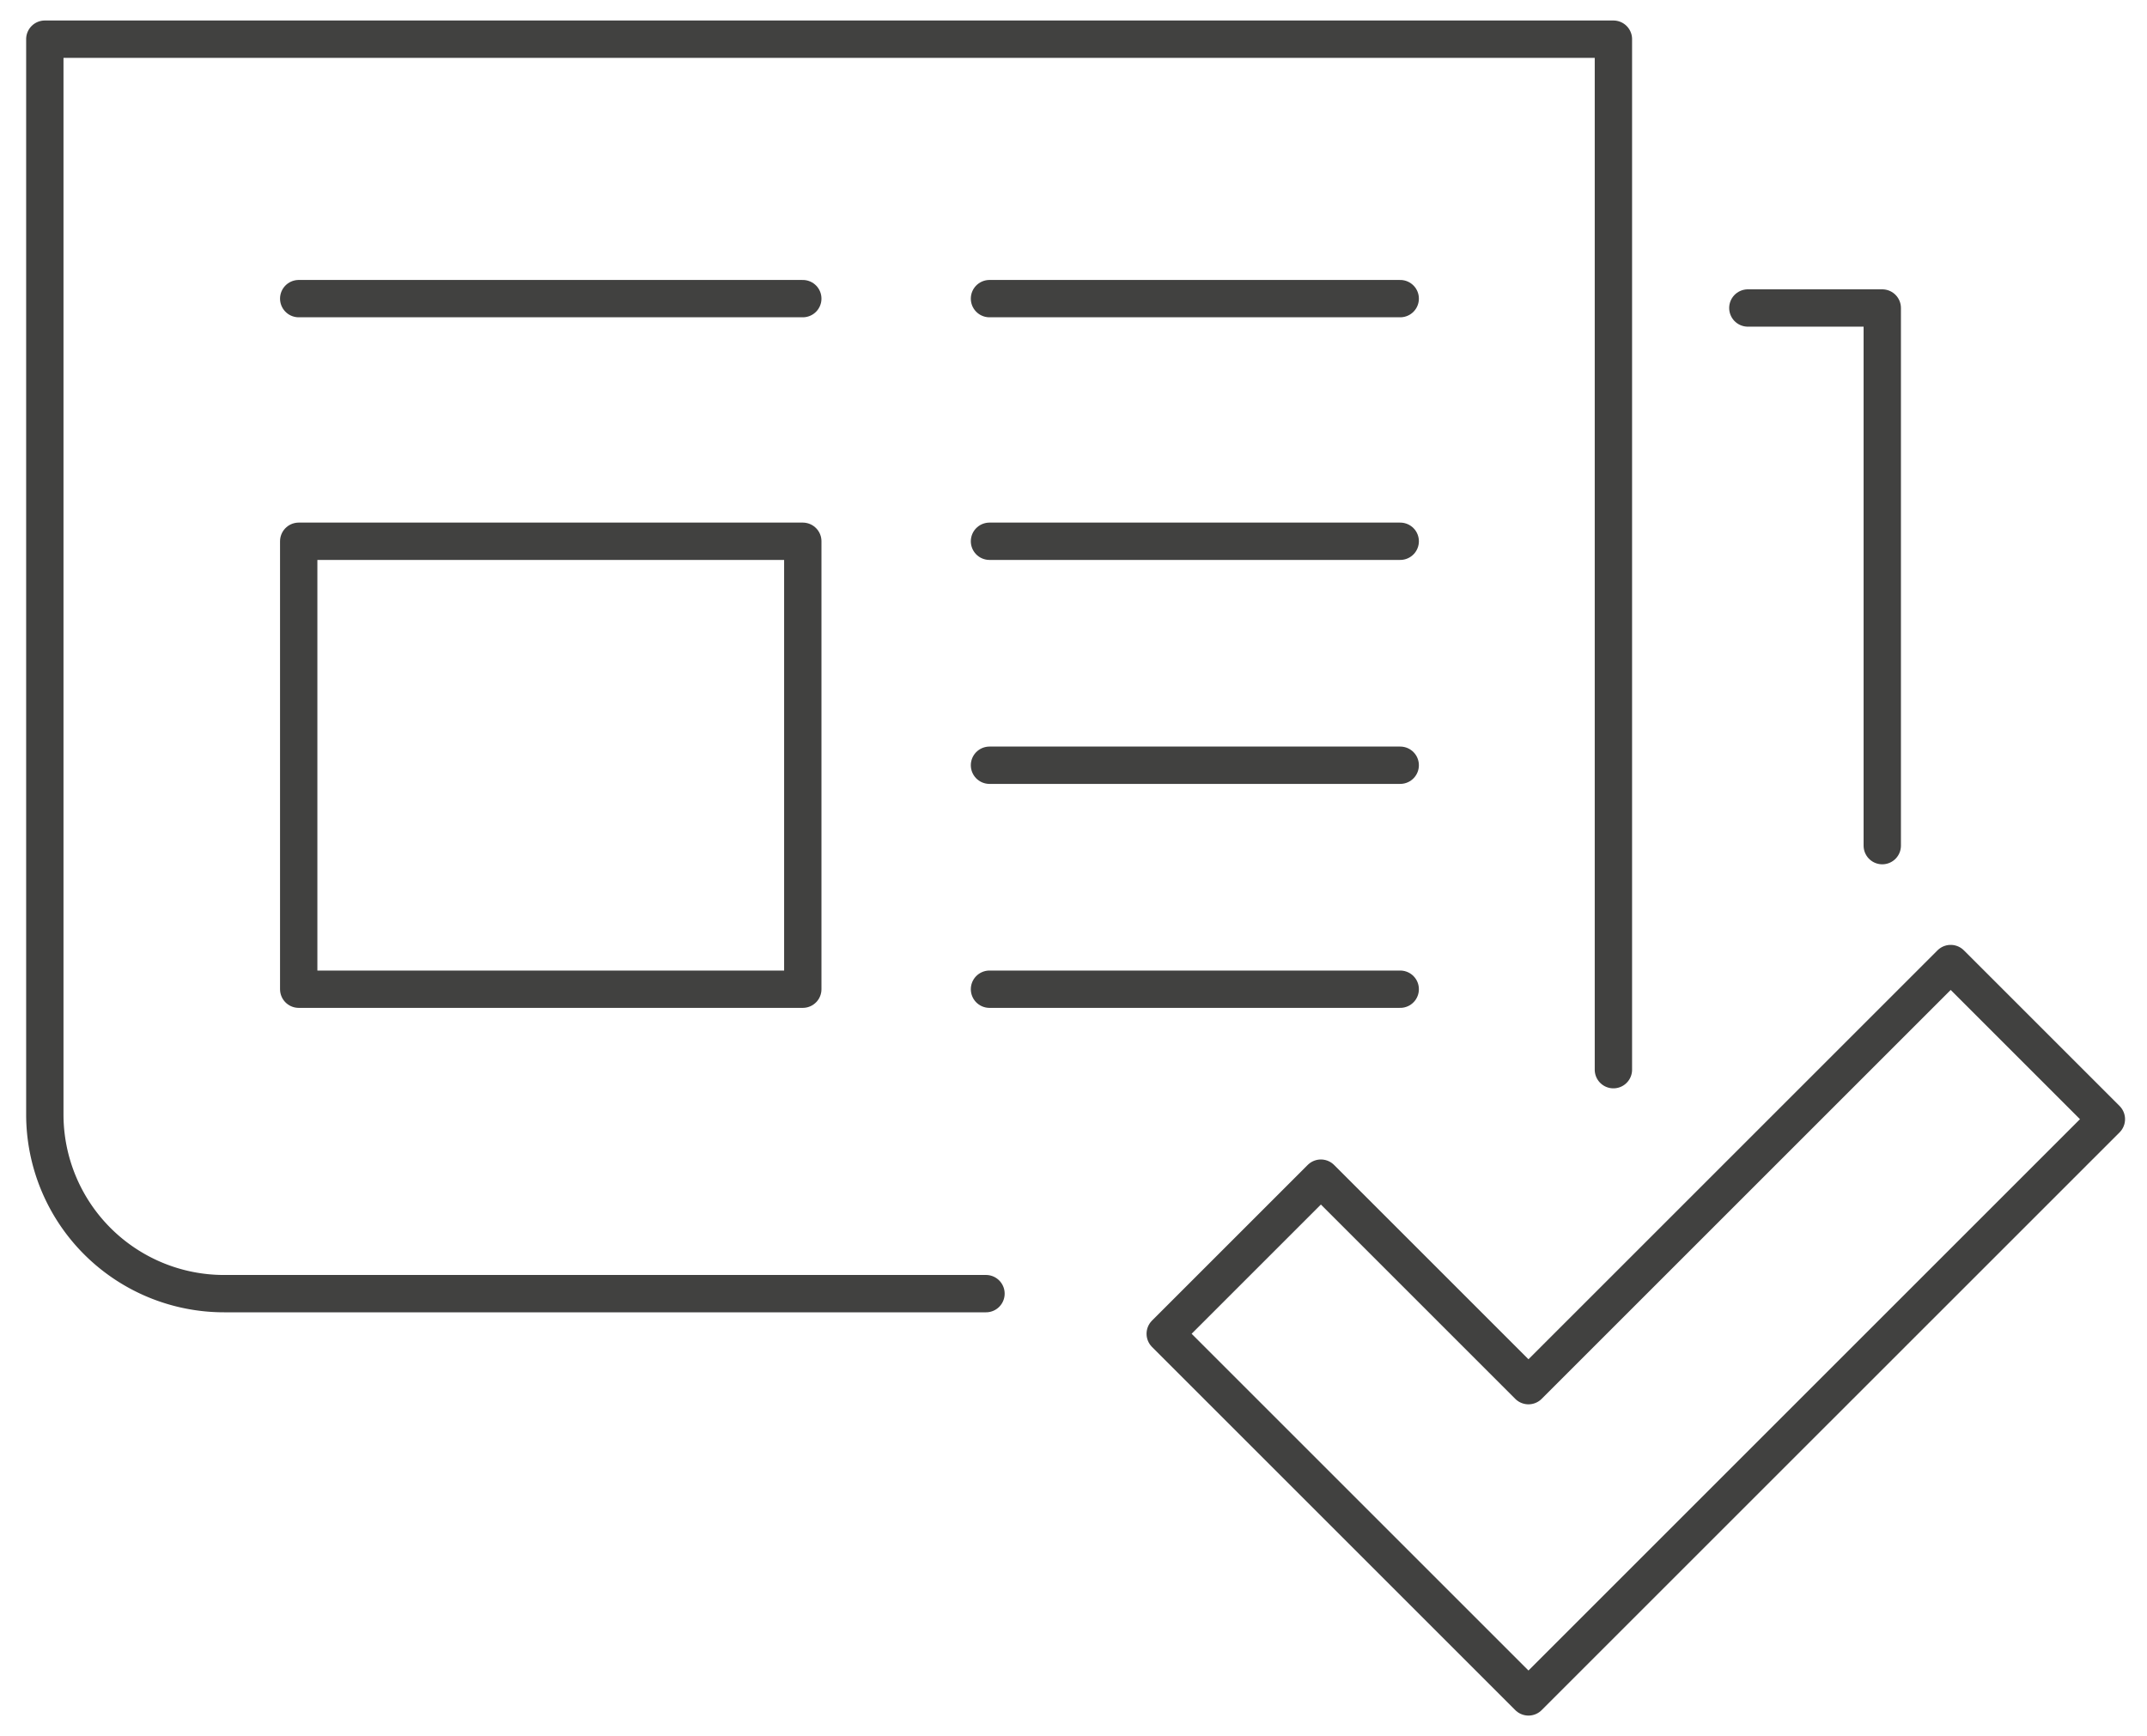
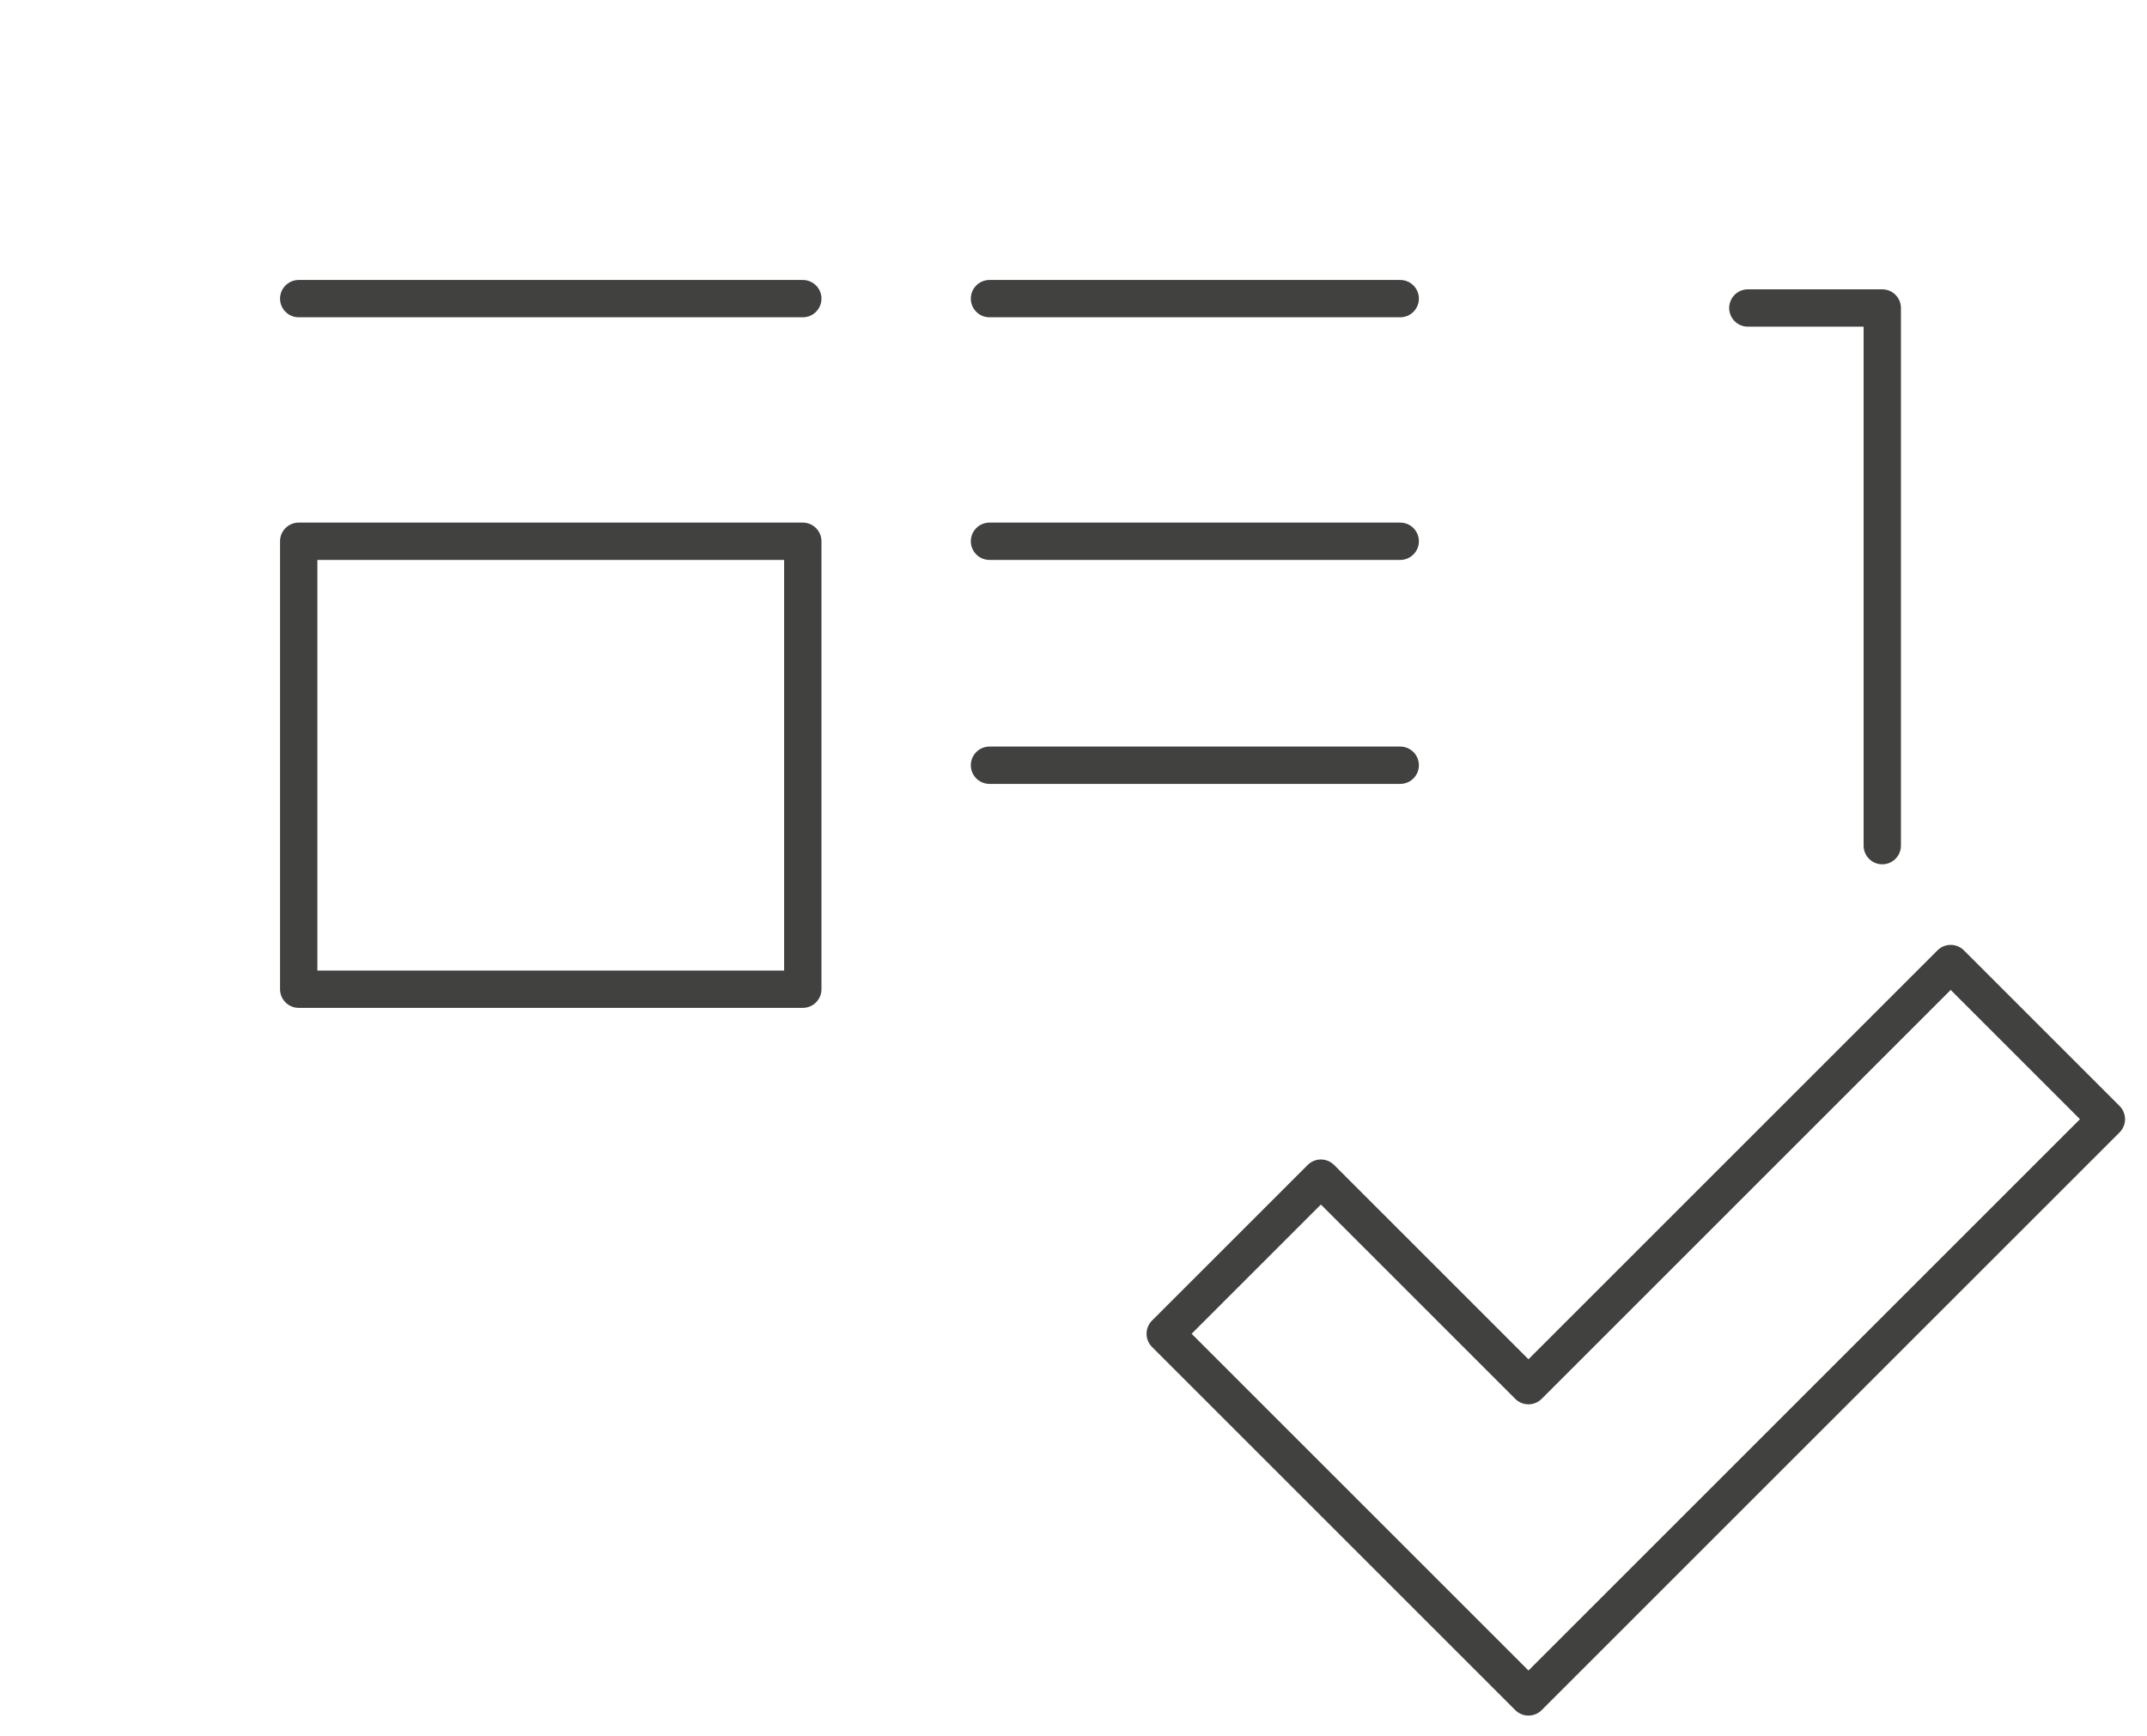
<svg xmlns="http://www.w3.org/2000/svg" width="115" height="93" viewBox="0 0 115 93">
  <defs>
    <clipPath id="clip-path">
      <rect id="Rectangle_279" data-name="Rectangle 279" width="115" height="93" transform="translate(0 0.302)" fill="none" stroke="#707070" stroke-width="2" />
    </clipPath>
  </defs>
  <g id="Group_397" data-name="Group 397" transform="translate(0 -0.302)">
    <path id="Path_370" data-name="Path 370" d="M319.2,84.806V56H312" transform="translate(-218.38 -39.196)" fill="none" stroke="#414140" stroke-linecap="round" stroke-linejoin="round" stroke-width="2" />
    <g id="Group_398" data-name="Group 398">
      <g id="Group_397-2" data-name="Group 397" clip-path="url(#clip-path)">
-         <path id="Path_371" data-name="Path 371" d="M92.018,63.212V8H8V65.612a9.6,9.6,0,0,0,9.6,9.6H58.411" transform="translate(-5.599 -5.599)" fill="none" stroke="#414140" stroke-linecap="round" stroke-linejoin="round" stroke-width="2" />
        <rect id="Rectangle_278" data-name="Rectangle 278" width="27" height="24" transform="translate(16 29.302)" fill="none" stroke="#414140" stroke-linecap="round" stroke-linejoin="round" stroke-width="2" />
        <line id="Line_55" data-name="Line 55" x2="22" transform="translate(53 29.302)" fill="none" stroke="#414140" stroke-linecap="round" stroke-width="2" />
        <line id="Line_56" data-name="Line 56" x2="22" transform="translate(53 41.302)" fill="none" stroke="#414140" stroke-linecap="round" stroke-width="2" />
-         <line id="Line_57" data-name="Line 57" x2="22" transform="translate(53 53.302)" fill="none" stroke="#414140" stroke-linecap="round" stroke-width="2" />
        <line id="Line_58" data-name="Line 58" x2="27" transform="translate(16 16.302)" fill="none" stroke="#414140" stroke-linecap="round" stroke-width="2" />
        <line id="Line_59" data-name="Line 59" x2="22" transform="translate(53 16.302)" fill="none" stroke="#414140" stroke-linecap="round" stroke-width="2" />
        <path id="Path_372" data-name="Path 372" d="M258.411,181.391l-8.339-8.339-22.616,22.616-11.118-11.118L208,192.888l19.457,19.457Z" transform="translate(-145.587 -121.125)" fill="none" stroke="#414140" stroke-linejoin="round" stroke-width="2" />
      </g>
    </g>
  </g>
</svg>